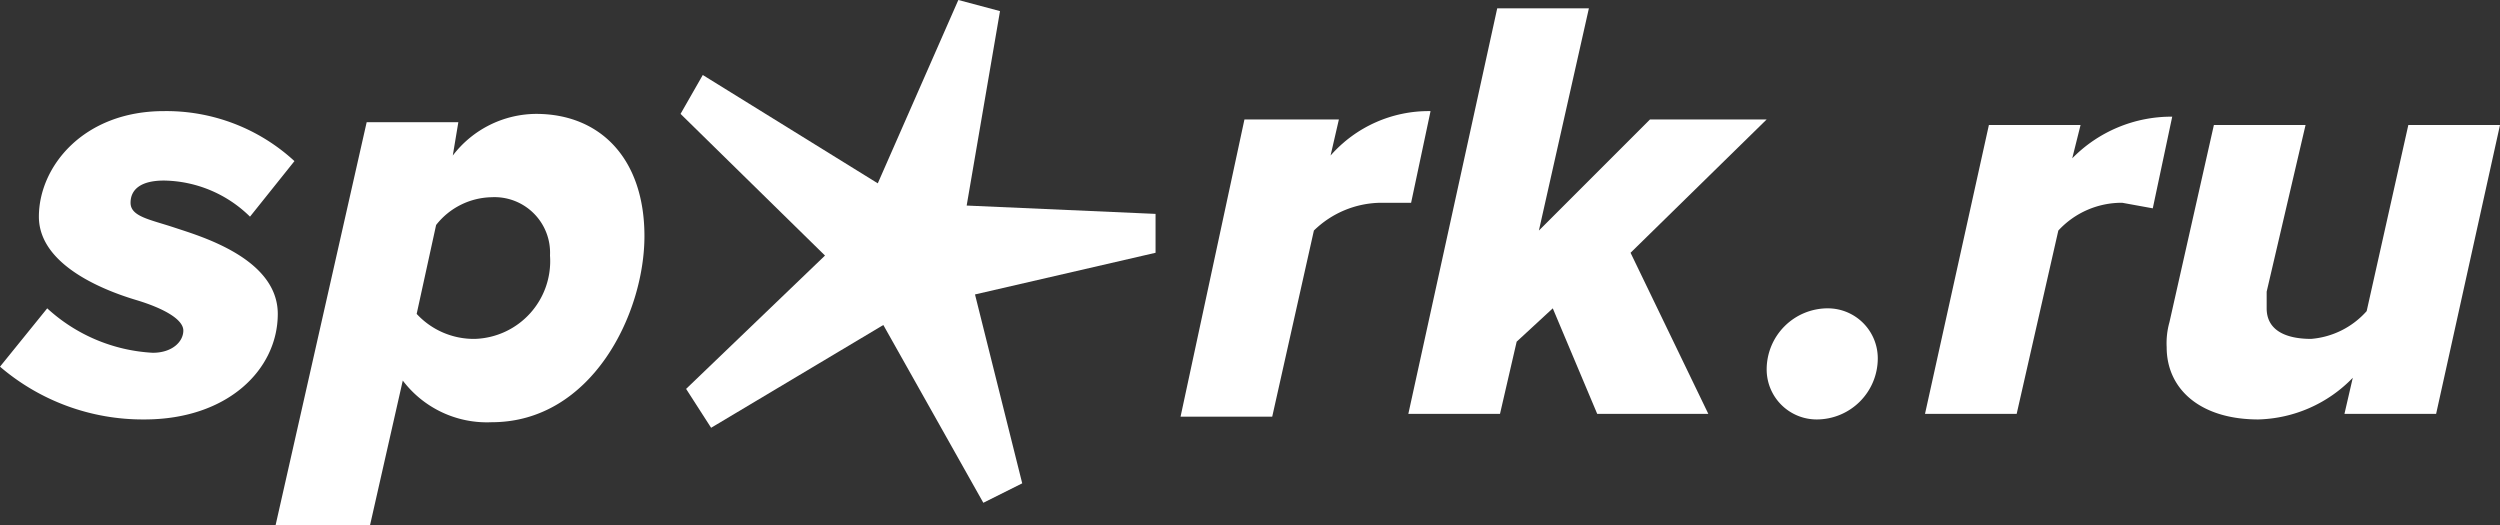
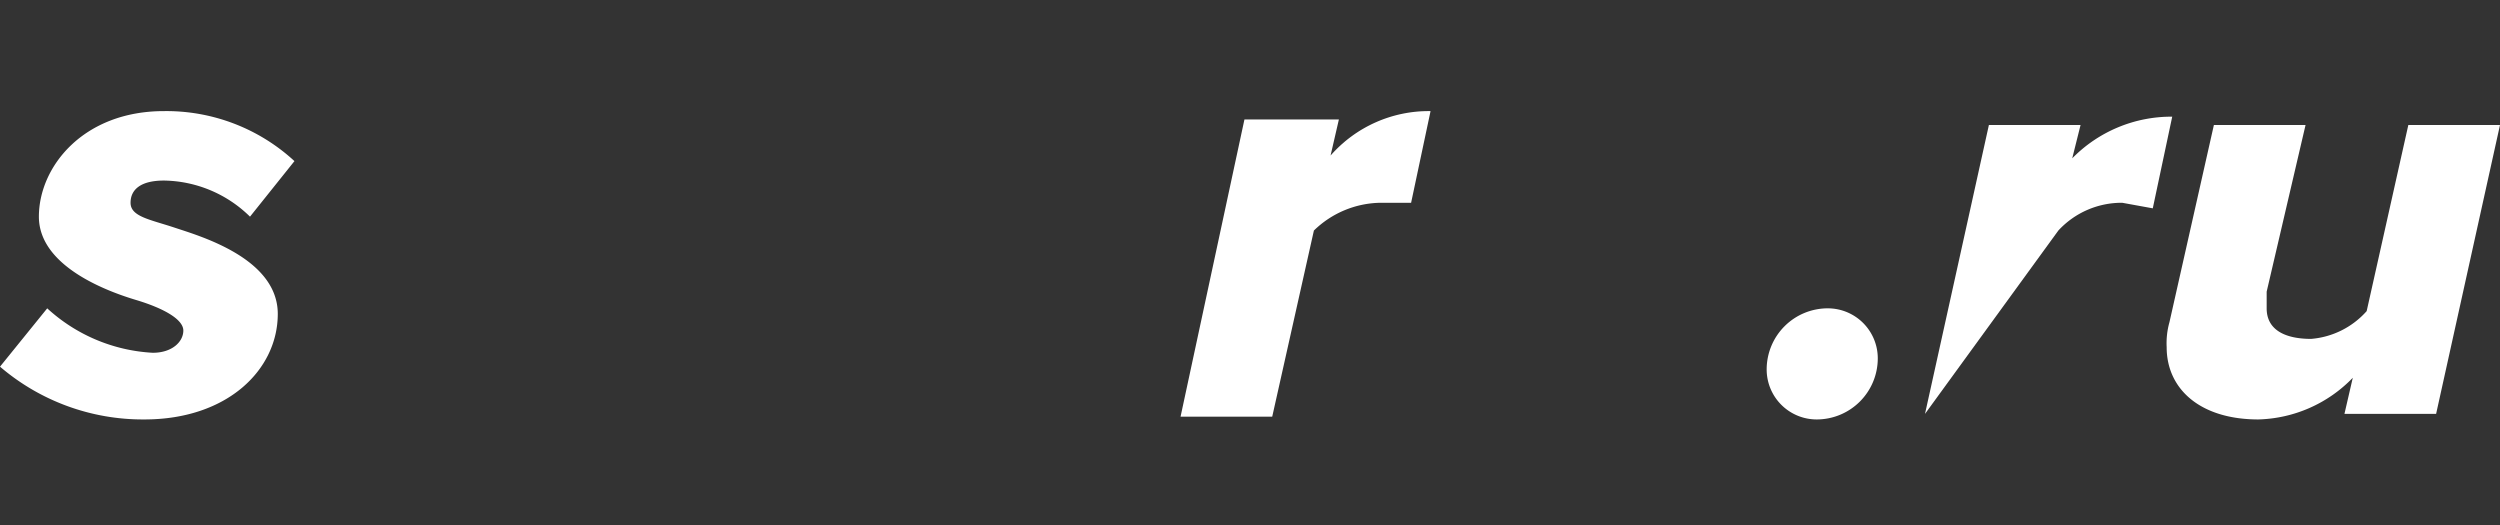
<svg xmlns="http://www.w3.org/2000/svg" id="Layer_1" data-name="Layer 1" viewBox="0 0 90 18.9">
  <rect x="0" y="0" width="90" height="18.9" fill="#333333" stroke="none" />
  <defs>
    <style>.cls-1{fill:#fff;}</style>
  </defs>
  <title>90x24 spark logo</title>
-   <path class="cls-1" d="M35.1,11.1l1.7,6.8-1.4.7-3.6-6.4-6.2,3.7-.9-1.4,5-4.8L24.5,4.6l.8-1.4,6.3,3.9L34.5.5,36,.9l-1.2,7,6.8.3V9.6Z" transform="translate(0 -0.5)" />
  <path class="cls-1" d="M1.7,11.6a6.1,6.1,0,0,0,3.8,1.6c.7,0,1.1-.4,1.1-.8s-.7-.8-1.7-1.1-3.5-1.2-3.5-3S3,4.5,5.9,4.5a6.8,6.8,0,0,1,4.7,1.8L9,8.3A4.5,4.5,0,0,0,5.9,7c-.8,0-1.2.3-1.2.8s.7.6,1.6.9S10,9.8,10,11.8s-1.8,3.8-4.8,3.8A7.9,7.9,0,0,1,0,13.7Z" transform="translate(0 -0.5)" />
-   <path class="cls-1" d="M13.3,19.5H9.9L13.2,4.9h3.3l-.2,1.2a3.8,3.8,0,0,1,3-1.5c2.3,0,3.9,1.6,3.9,4.4s-1.9,6.7-5.5,6.7a3.8,3.8,0,0,1-3.2-1.5ZM17.7,7.6a2.6,2.6,0,0,0-2,1L15,11.8a2.8,2.8,0,0,0,2.1.9,2.8,2.8,0,0,0,2.7-3A2,2,0,0,0,17.7,7.6Z" transform="translate(0 -0.5)" />
  <path class="cls-1" d="M44.8,4.8h3.4l-.3,1.3a4.7,4.7,0,0,1,3.6-1.6l-.7,3.3H49.7a3.5,3.5,0,0,0-2.4,1l-1.5,6.7H42.5Z" transform="translate(0 -0.5)" />
-   <path class="cls-1" d="M55.9,11.6l-1.3,1.2L54,15.4H50.7L53.9.8h3.3l-1.8,8,4-4h4.2L58.7,9.6l2.8,5.8h-4Z" transform="translate(0 -0.5)" />
  <path class="cls-1" d="M63.6,13.8a2.2,2.2,0,0,1,2.2-2.2,1.8,1.8,0,0,1,1.8,1.8,2.2,2.2,0,0,1-2.2,2.2A1.8,1.8,0,0,1,63.6,13.8Z" transform="translate(0 -0.5)" />
-   <path class="cls-1" d="M69.3,15.4,71.6,5h3.3l-.3,1.2a5,5,0,0,1,3.6-1.5L77.5,8l-1.1-.2a3.1,3.1,0,0,0-2.3,1l-1.5,6.6Z" transform="translate(0 -0.5)" />
+   <path class="cls-1" d="M69.3,15.4,71.6,5h3.3l-.3,1.2a5,5,0,0,1,3.6-1.5L77.5,8l-1.1-.2a3.1,3.1,0,0,0-2.3,1Z" transform="translate(0 -0.5)" />
  <path class="cls-1" d="M83,5l-1.4,6v.6c0,.8.7,1.1,1.6,1.1a3,3,0,0,0,2-1L86.7,5H90L87.7,15.4H84.4l.3-1.3a4.9,4.9,0,0,1-3.4,1.5c-2.1,0-3.3-1.1-3.3-2.6a2.8,2.8,0,0,1,.1-.9L79.7,5Z" transform="translate(0 -0.5)" />
</svg>